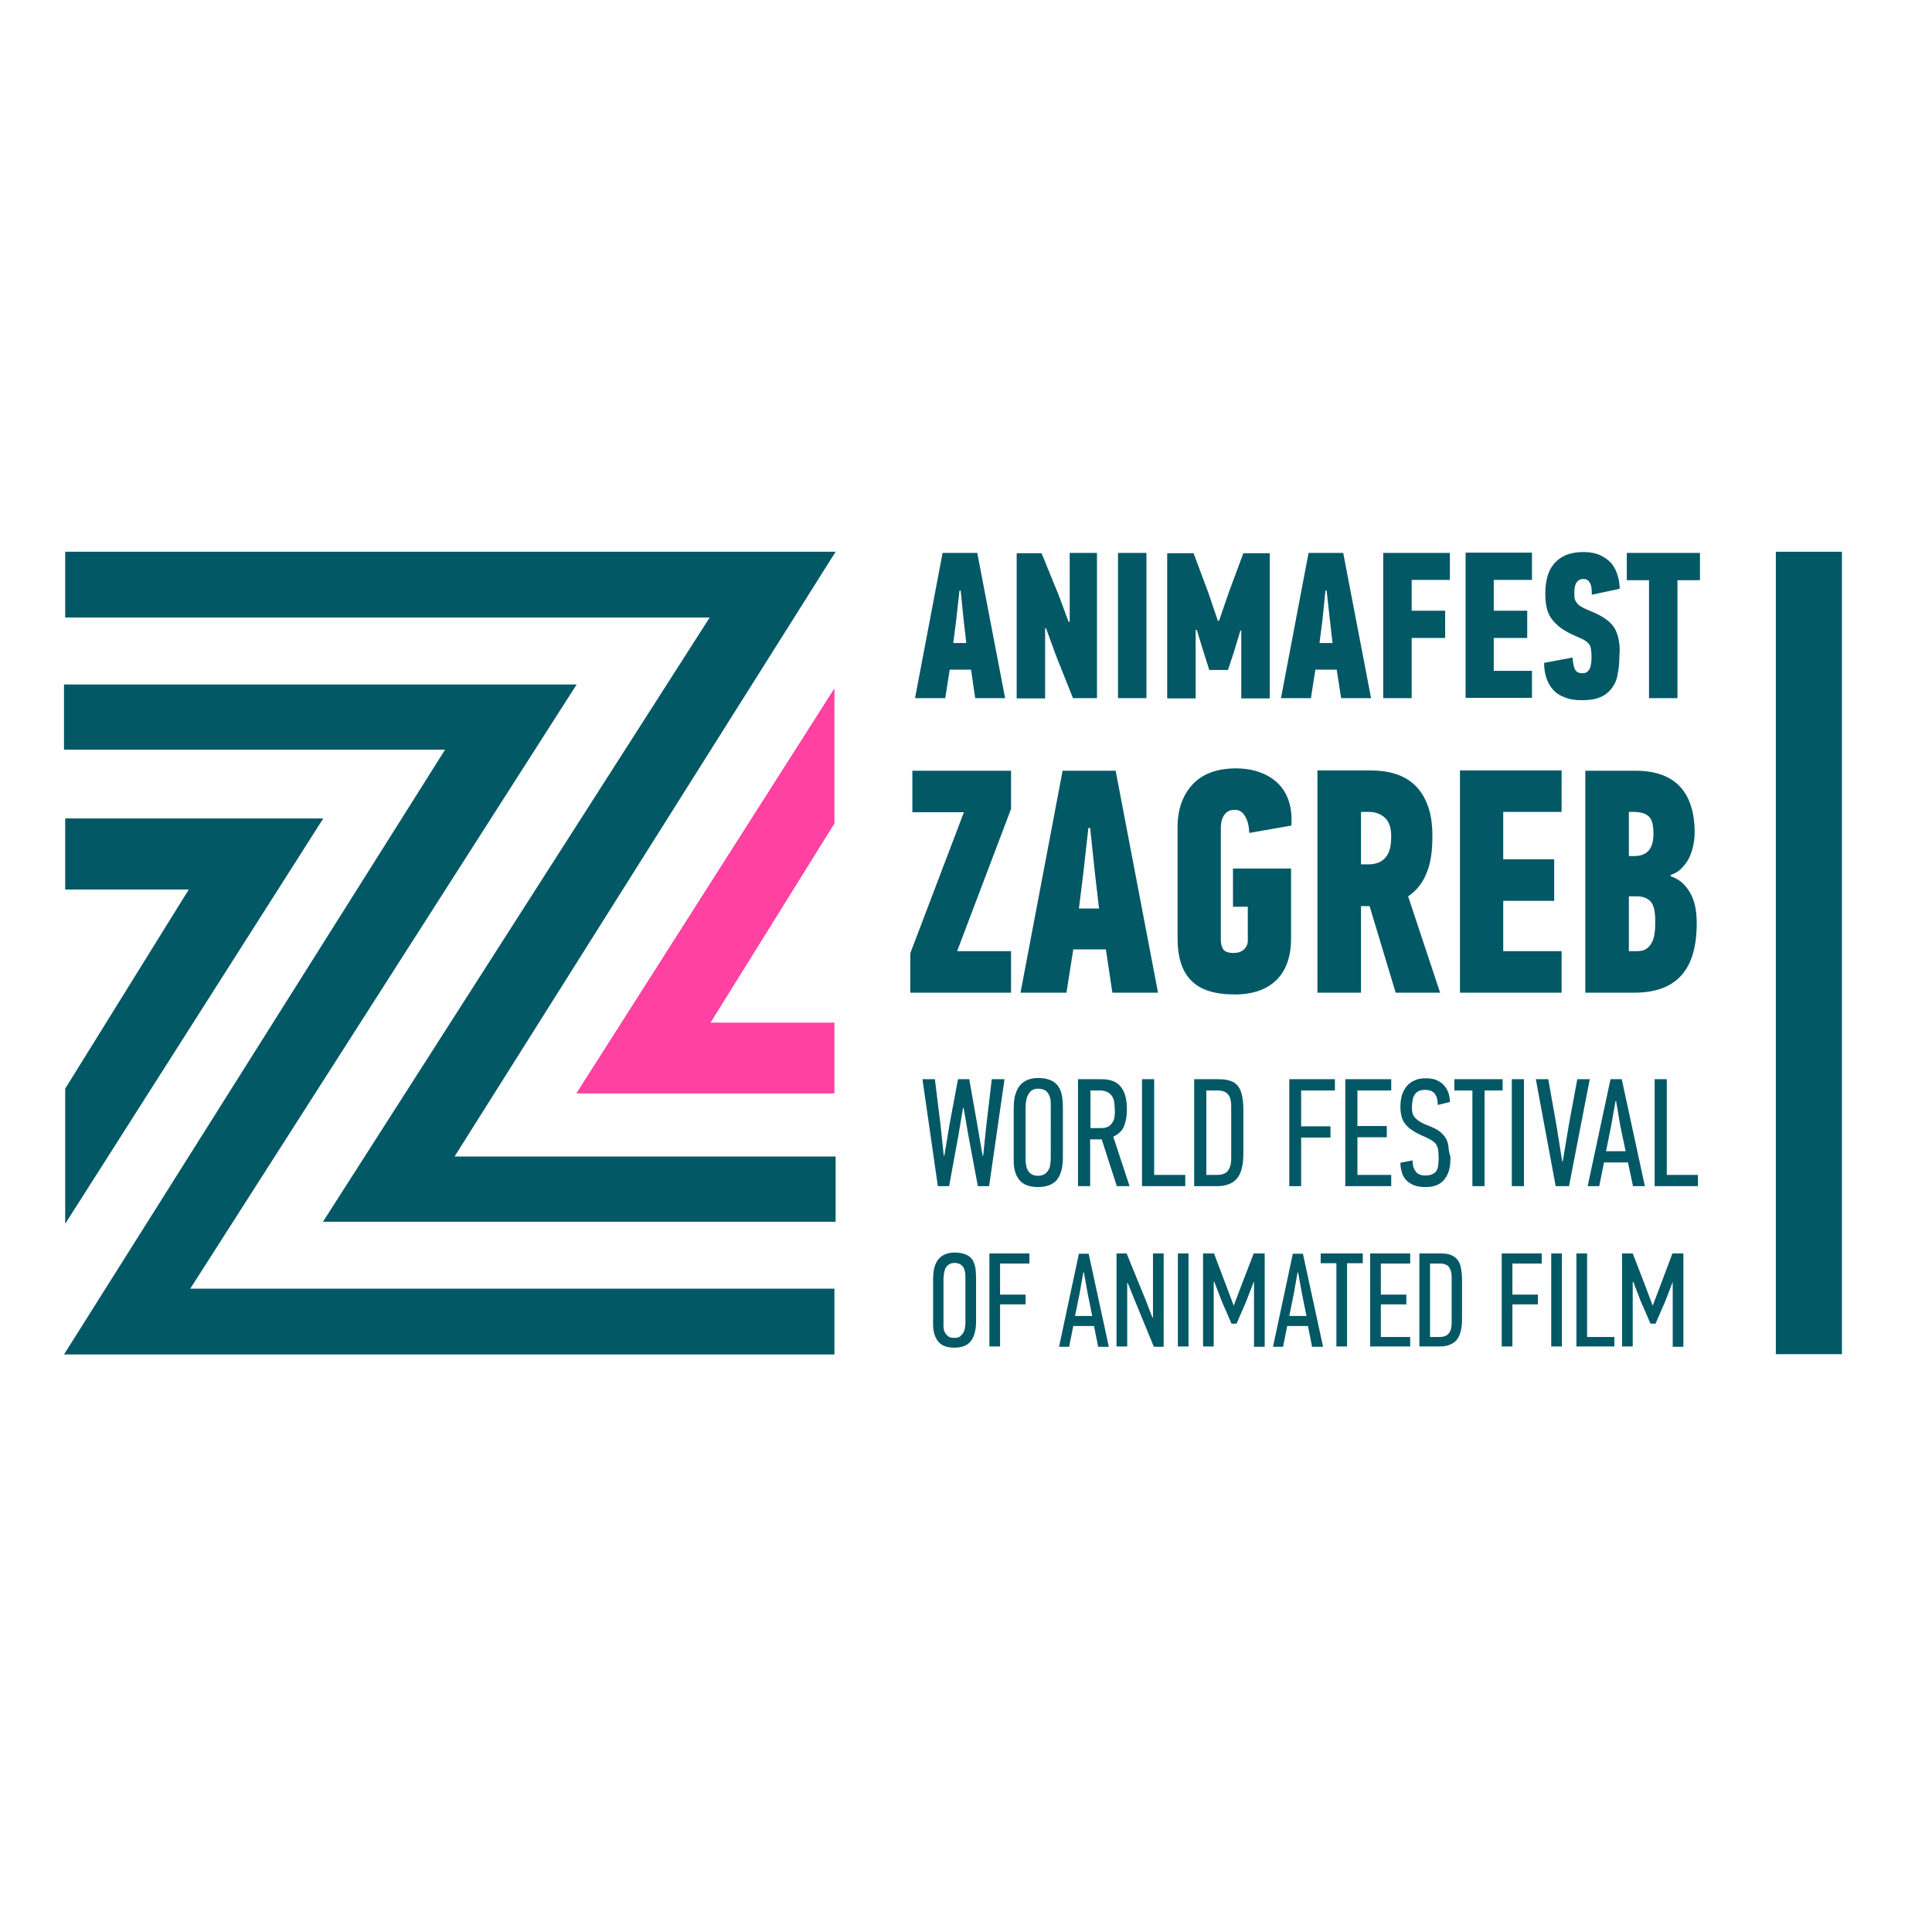
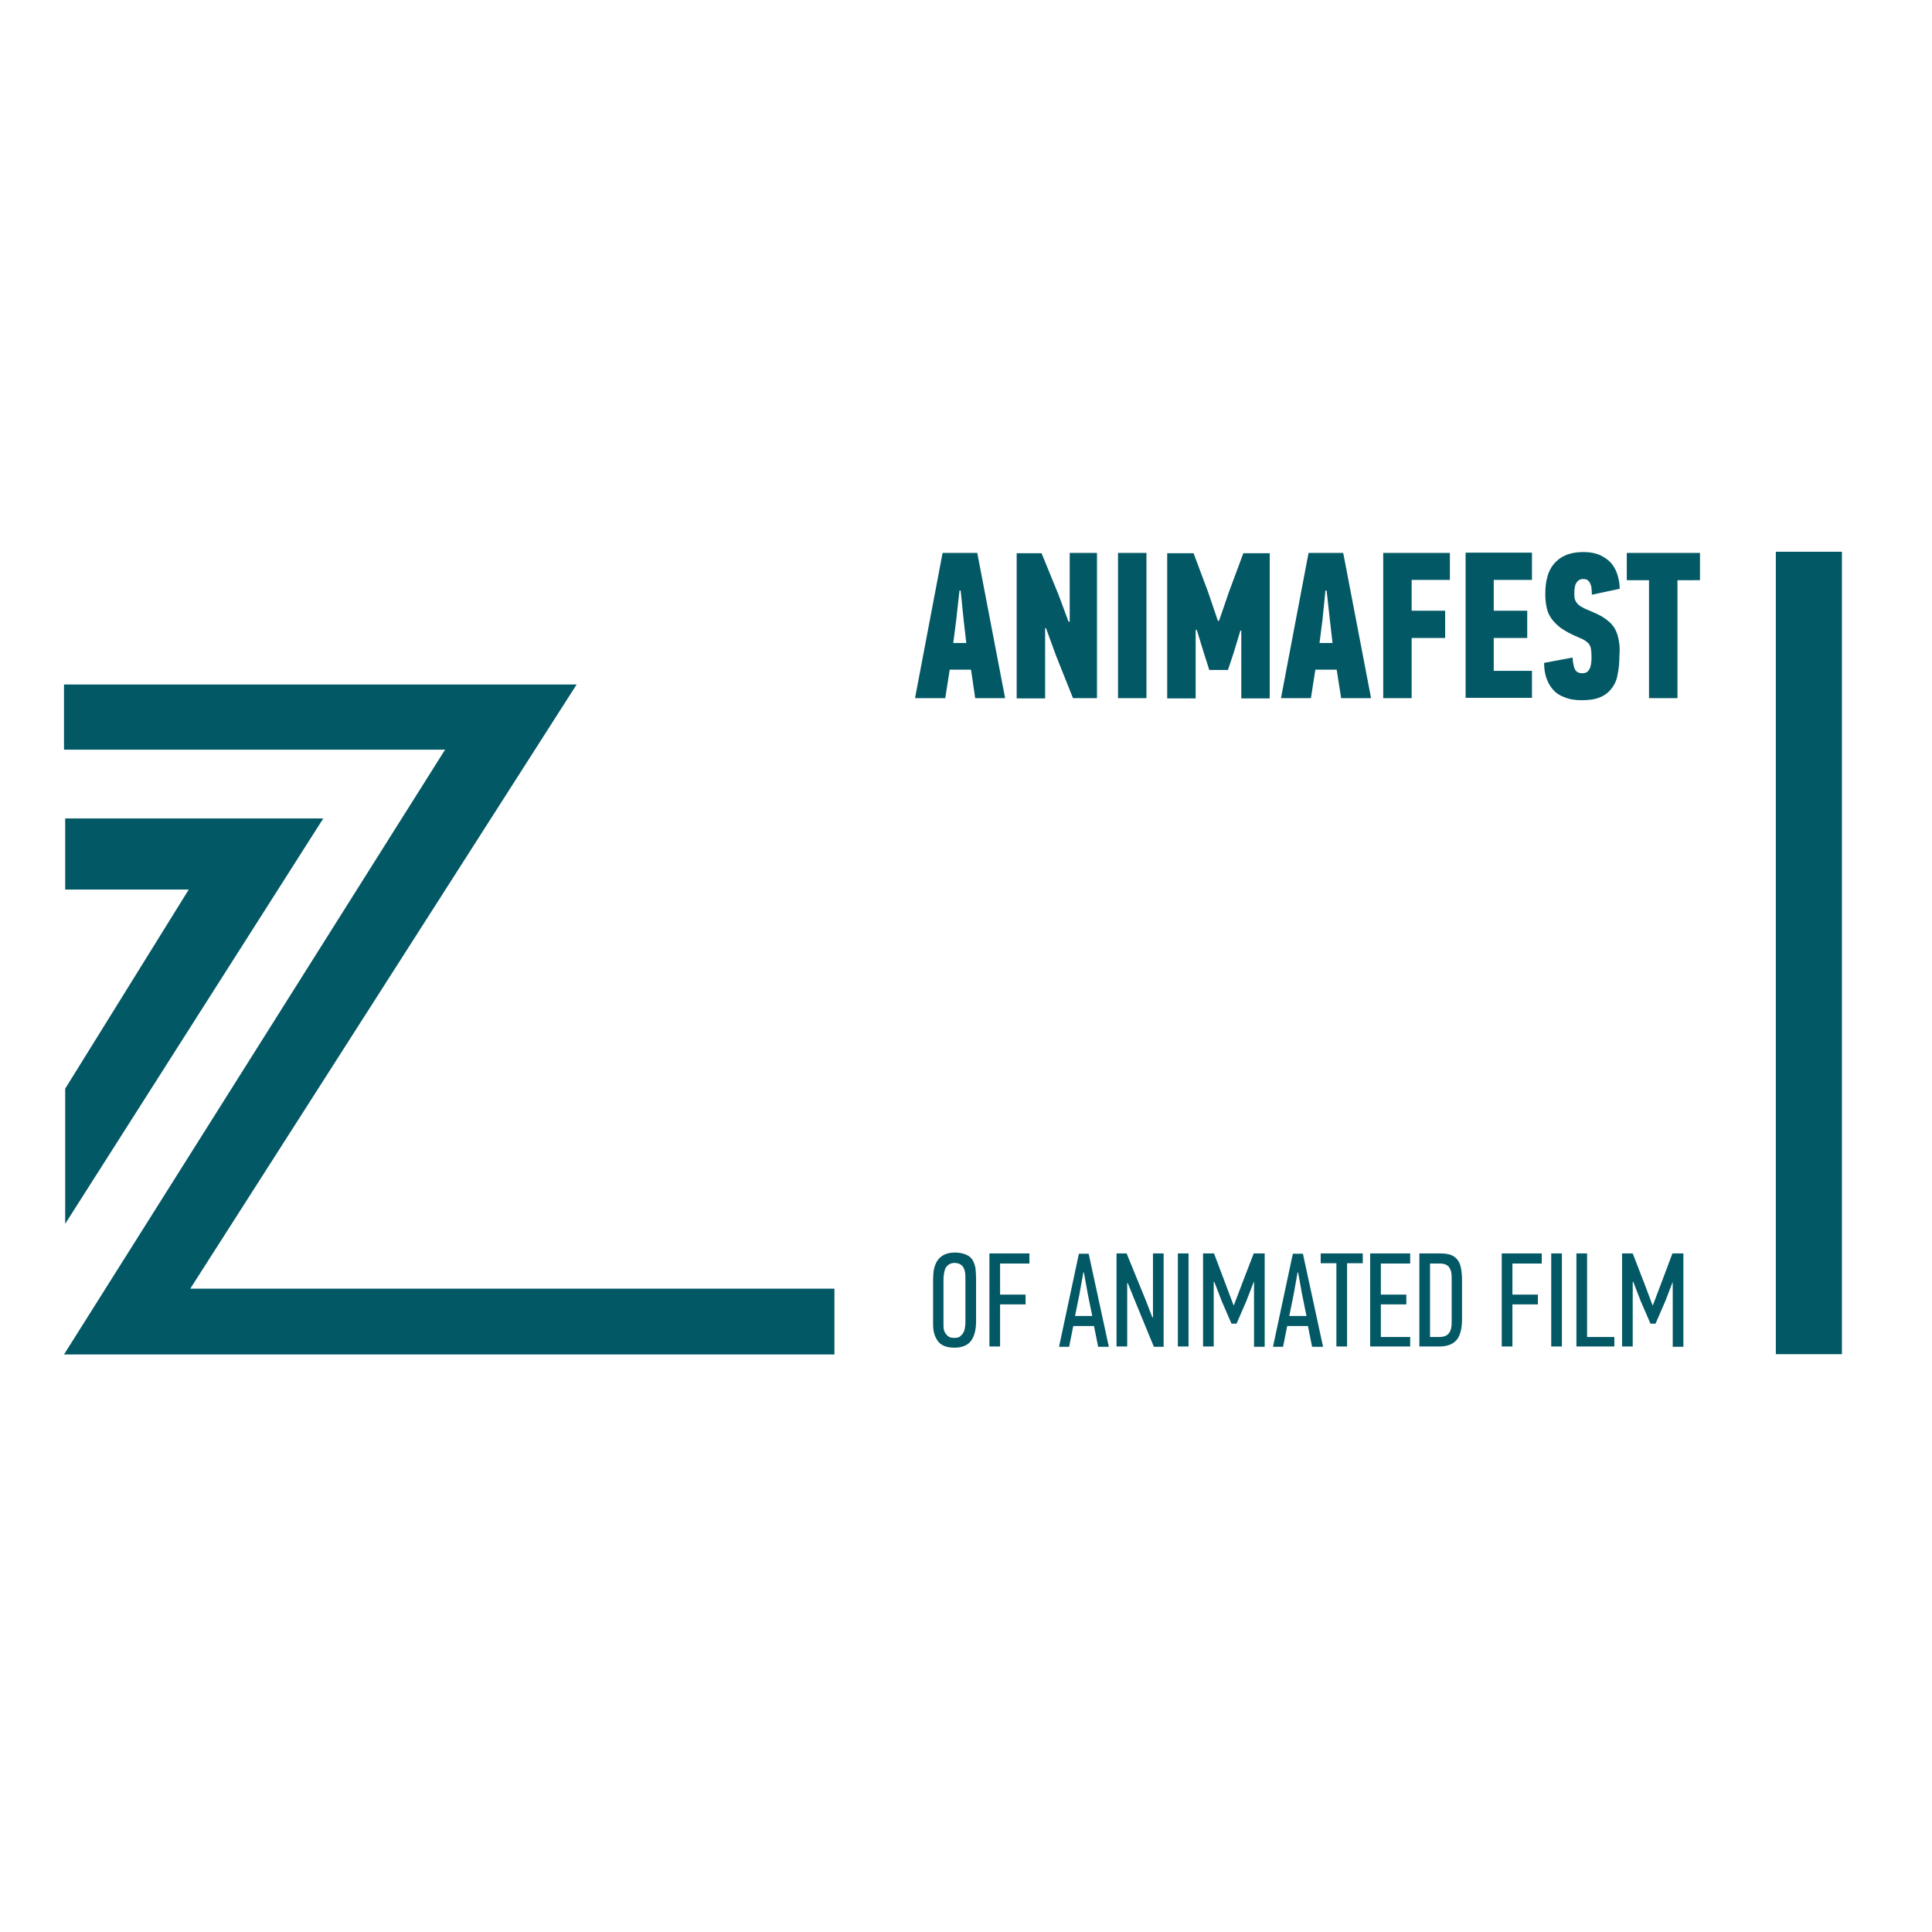
<svg xmlns="http://www.w3.org/2000/svg" version="1.1" id="layer" x="0px" y="0px" viewBox="-153 -46 652 652" style="enable-background:new -153 -46 652 652;" xml:space="preserve">
  <style type="text/css"> .st0{fill:#025865;} .st1{fill:#FF41A1;} </style>
  <g>
-     <path class="st0" d="M410.8,249.3c1.4-0.5,2.7-1.2,3.7-2.3c1-1,1.9-2.2,2.5-3.4c0.6-1.3,1.1-2.7,1.4-4.1c0.3-1.5,0.5-3,0.5-4.5 c0-6.9-1.7-12.1-5-15.6c-3.3-3.5-8.3-5.3-15-5.3h-16.9V289h16.6c7,0,12.2-1.9,15.7-5.7c3.5-3.8,5.3-9.7,5.3-17.7 c0-1.7-0.1-3.4-0.4-5.1c-0.3-1.7-0.8-3.2-1.5-4.6c-0.7-1.4-1.6-2.6-2.7-3.7c-1.1-1.1-2.5-1.9-4.2-2.5V249.3z M405.4,268.7 c-0.1,1.2-0.4,2.3-0.9,3.3c-0.5,0.9-1.1,1.7-1.9,2.2c-0.8,0.6-1.9,0.8-3.3,0.8h-2.6v-18.5h2.7c2.1,0,3.6,0.6,4.7,1.8 c1,1.2,1.5,3.4,1.5,6.4C405.6,266.1,405.6,267.5,405.4,268.7 M398.5,242.9h-1.8V228h1.5c2.4,0,4.1,0.5,5.2,1.5 c1.1,1,1.6,2.9,1.6,5.9C405,240.4,402.9,242.9,398.5,242.9 M374,289v-14h-19.7v-17h17.2v-14h-17.2V228H374v-14h-34.3V289H374z M309,228c2.2,0,4,0.7,5.4,2c1.4,1.3,2.1,3.4,2.1,6.3c0,1.9-0.2,3.5-0.6,4.7c-0.4,1.2-1,2.1-1.8,2.9c-0.8,0.7-1.6,1.2-2.5,1.4 c-0.9,0.3-1.9,0.4-3,0.4h-2.3V228H309z M291.6,214.1V289h14.7v-29.2h2.9L318,289h15l-10.8-32.5c2.8-1.9,4.9-4.5,6.2-7.8 c1.4-3.2,2-7.4,2-12.5c0-4.1-0.5-7.6-1.6-10.4c-1-2.8-2.5-5.1-4.4-6.9c-1.9-1.8-4.1-3-6.7-3.8c-2.6-0.8-5.4-1.1-8.5-1.1H291.6z M249.4,218.8c-3.3,3.6-5,8.4-5,14.3v37.6c0,6.3,1.5,11.1,4.6,14.2c3.1,3.2,8,4.7,14.7,4.7c6,0,10.7-1.6,14-4.8 c3.3-3.2,5-7.9,5-14.1v-23.6h-19.6V260h5v11.5c0,1.2-0.5,2.2-1.4,3c-0.9,0.8-2.1,1.1-3.5,1.1c-1.8,0-3-0.5-3.5-1.4 c-0.5-0.9-0.7-1.9-0.7-2.9v-38.2c0-0.5,0.1-1.1,0.2-1.8c0.1-0.7,0.4-1.3,0.7-1.9c0.4-0.6,0.8-1.1,1.4-1.5c0.6-0.4,1.4-0.6,2.4-0.6 c1.5,0,2.7,0.7,3.5,2.2c0.9,1.5,1.3,3.3,1.4,5.6l14.2-2.5c0.2-2.7,0-5.3-0.7-7.7c-0.7-2.4-1.8-4.4-3.4-6.1c-1.6-1.7-3.7-3.1-6.1-4 c-2.5-1-5.4-1.5-8.8-1.5C257.5,213.4,252.7,215.2,249.4,218.8 M214.3,233.4h0.6l1.6,15.2l1.4,12h-6.8l1.5-12L214.3,233.4z M222.4,289h15.4l-14.3-74.9h-17.9L191.4,289h15.5l2.3-14.6h11L222.4,289z M188.2,289v-14H170l18.2-48v-12.9h-33.3v14h17.4 l-18.1,47.6V289H188.2z" />
    <path class="st0" d="M420.7,149.8v-9.2H396v9.2h7.5v39.8h9.6v-39.8H420.7z M393.3,170.2c-0.2-1.5-0.7-2.8-1.3-4 c-0.7-1.2-1.7-2.3-3-3.2c-1.3-1-3.1-1.9-5.3-2.8c-1.3-0.5-2.3-1-3-1.4c-0.7-0.4-1.3-0.9-1.6-1.4c-0.4-0.5-0.6-1-0.7-1.5 c-0.1-0.5-0.1-1.1-0.1-1.8c0-0.5,0-1,0.1-1.6c0.1-0.6,0.2-1.1,0.4-1.5c0.2-0.4,0.5-0.8,0.9-1.1c0.4-0.3,0.9-0.5,1.5-0.5 c0.7,0,1.2,0.1,1.6,0.4c0.4,0.3,0.7,0.7,0.9,1.2c0.2,0.5,0.4,1,0.4,1.7c0.1,0.6,0.1,1.3,0.1,2l9.4-2c0-1.4-0.2-2.8-0.6-4.2 c-0.4-1.5-1-2.8-1.9-4c-0.9-1.2-2.2-2.2-3.8-3c-1.6-0.8-3.6-1.2-6.1-1.2c-2.3,0-4.3,0.4-5.9,1.1c-1.6,0.7-2.9,1.7-3.9,2.9 c-1,1.2-1.8,2.7-2.2,4.4c-0.5,1.7-0.7,3.6-0.7,5.6c0,1.6,0.1,3.1,0.4,4.4c0.2,1.3,0.7,2.6,1.5,3.8c0.8,1.2,1.9,2.3,3.3,3.4 c1.4,1,3.4,2.1,5.8,3.1c0.9,0.4,1.7,0.7,2.3,1.1c0.6,0.4,1.1,0.8,1.4,1.2c0.4,0.5,0.6,1,0.7,1.7c0.1,0.7,0.2,1.5,0.2,2.5 c0,0.7,0,1.4-0.1,2.1c-0.1,0.7-0.2,1.3-0.4,1.8c-0.2,0.5-0.5,0.9-0.9,1.3c-0.4,0.3-0.9,0.5-1.7,0.5c-1.2,0-2-0.4-2.5-1.3 c-0.4-0.9-0.7-2.2-0.8-4l-9.6,1.8c0,1.7,0.2,3.4,0.7,4.9c0.5,1.5,1.2,2.9,2.2,4c1,1.2,2.3,2.1,4,2.7c1.6,0.7,3.5,1,5.8,1 c2.5,0,4.6-0.3,6.2-1c1.7-0.7,2.9-1.7,3.9-3c1-1.3,1.7-2.8,2-4.7c0.4-1.8,0.6-3.9,0.6-6.1C393.7,173.3,393.6,171.6,393.3,170.2 M364,189.6v-9.2h-12.9v-11.1h11.3v-9.2h-11.3v-10.4H364v-9.2h-22.4v49H364z M336.3,149.8v-9.2h-22.5v49h9.6v-20.3h11.3v-9.2h-11.3 v-10.4H336.3z M294.3,153.3h0.4l1.1,9.9l0.9,7.8h-4.4l1-7.8L294.3,153.3z M299.6,189.6h10.1l-9.4-49h-11.7l-9.3,49h10.1l1.5-9.6 h7.2L299.6,189.6z M261.4,180.1l1.9-5.7l2.3-7.6h0.3v22.9h9.6v-49h-8.9l-4.8,12.9l-3.4,9.9h-0.4l-3.3-9.7l-4.9-13.1h-8.9v49h9.6 v-23.1h0.4l2.2,7.2l2,6.3H261.4z M233.9,140.6h-9.6v49h9.6V140.6z M207.6,163.8l-3.3-8.9l-5.8-14.2h-8.4v49h9.6V166h0.3l3.4,9.3 l5.7,14.3h8.1v-49H208v23.2H207.6z M170.8,153.3h0.4l1,9.9l0.9,7.8h-4.4l1-7.8L170.8,153.3z M176.1,189.6h10.1l-9.4-49h-11.7 l-9.3,49H166l1.5-9.6h7.2L176.1,189.6z" />
  </g>
-   <polygon class="st0" points="-131,140.2 -131,162.4 86.5,162.4 -44,366.3 129,366.3 129,344.3 0.4,344.3 129,140.2 " />
  <polygon class="st0" points="-131.4,185 -131.4,207 -2.8,207 -131.4,411.1 128.6,411.1 128.6,388.9 -88.8,388.9 41.6,185 " />
  <path class="st0" d="M-131,230.2v24h41.7l-41.7,67.2V367l87.1-136.8H-131z M-131,230.2v-0.5V230.2z" />
-   <polyline class="st1" points="128.6,323 41.5,323 128.6,186.3 128.6,231.9 86.8,299.1 128.6,299.1 128.6,323.5 " />
  <g>
    <path class="st0" d="M411.5,386.7v21.8h3.6V377h-3.7l-3.6,9.6l-3,7.9h-0.1l-2.9-7.7L398,377h-3.6v31.4h3.6v-21.8h0.2l2.5,6.5 l3.3,7.6h1.7l3.3-7.6l2.5-6.5H411.5z M391.8,408.5v-3.3h-9.2V377h-3.6v31.4H391.8z M374.1,377h-3.6v31.4h3.6V377z M357.4,408.5 v-14.3h8.6v-3.3h-8.6v-10.5h9.9V377h-13.5v31.4H357.4z M336.9,400.5c0,1.5-0.3,2.7-1,3.5c-0.6,0.8-1.7,1.2-3.1,1.2h-3.2v-24.8h3.2 c1.5,0,2.6,0.4,3.2,1.2c0.6,0.8,0.9,1.9,0.9,3.3V400.5z M326,377v31.4h6.9c1.6,0,3-0.3,4.2-1c1.3-0.7,2.2-1.9,2.7-3.6 c0.4-1.2,0.6-2.8,0.6-4.5v-6.6V386c0-1.9-0.2-3.4-0.5-4.7c-0.4-1.5-1.2-2.6-2.3-3.3c-1.1-0.7-2.5-1-4.4-1H326z M322.9,408.5v-3.3 H313v-11h8.6v-3.3H313v-10.5h9.9V377h-13.5v31.4H322.9z M306.9,380.3V377h-14.2v3.3h5.3v28.1h3.6v-28.1H306.9z M285.1,383.5 l1.3,7.2l1.5,7.4h-5.8l1.5-7.4l1.3-7.3H285.1z M293.5,408.5l-6.8-31.4h-3.4l-6.7,31.4h3.4l1.4-7h7l1.4,7H293.5z M270.2,386.7v21.8 h3.6V377h-3.7l-3.7,9.6l-3,7.9h-0.1l-2.9-7.7l-3.7-9.8H253v31.4h3.6v-21.8h0.2l2.5,6.5l3.3,7.6h1.7l3.3-7.6l2.5-6.5H270.2z M248.1,377h-3.6v31.4h3.6V377z M227.6,387l2.3,5.7l6.5,15.8h3.3V377h-3.6v21.6l-0.2,0l-2.2-5.7l-6.5-15.9h-3.4v31.4h3.6V387H227.6 z M212.8,383.5l1.3,7.2l1.5,7.4h-5.8l1.5-7.4l1.3-7.3H212.8z M221.2,408.5l-6.8-31.4h-3.3l-6.7,31.4h3.4l1.4-7h7l1.4,7H221.2z M184.5,408.5v-14.3h8.6v-3.3h-8.6v-10.5h9.9V377h-13.5v31.4H184.5z M172.8,400.5c0,0.6-0.1,1.2-0.2,1.8c-0.1,0.6-0.3,1.1-0.6,1.6 c-0.3,0.5-0.7,0.8-1.1,1.2c-0.5,0.3-1.1,0.4-1.9,0.4c-0.7,0-1.4-0.1-1.8-0.4c-0.5-0.3-0.8-0.7-1.1-1.1c-0.3-0.4-0.5-0.9-0.6-1.4 c-0.1-0.5-0.1-1-0.1-1.4v-15.2c0-0.4,0-1,0.1-1.7c0.1-0.7,0.2-1.3,0.4-1.9c0.2-0.6,0.6-1.1,1.1-1.5c0.5-0.4,1.2-0.7,2.1-0.7 c0.8,0,1.5,0.2,2,0.5c0.5,0.3,0.9,0.7,1.1,1.2c0.3,0.5,0.4,1,0.5,1.6c0.1,0.6,0.1,1.1,0.1,1.7V400.5z M176.4,385.5 c0-1.3-0.1-2.4-0.2-3.5c-0.2-1-0.5-2-1-2.8c-0.5-0.8-1.2-1.4-2.2-1.8c-0.9-0.4-2.2-0.7-3.8-0.7c-1.5,0-2.7,0.3-3.7,0.8 c-0.9,0.5-1.7,1.2-2.2,2c-0.5,0.8-0.9,1.8-1.1,2.8c-0.2,1-0.3,2.2-0.3,3.3v15.5c0,2.3,0.6,4.2,1.7,5.6c1.1,1.4,2.9,2.1,5.5,2.1 c2.6,0,4.5-0.8,5.6-2.3c1.1-1.5,1.7-3.7,1.7-6.5V385.5z" />
-     <path class="st0" d="M420,354.3v-3.8h-10.5v-32.3h-4.1v36.1H420z M392.4,325.6l1.4,8.3l1.8,8.6H389l1.7-8.5l1.5-8.4H392.4z M402.1,354.3l-7.8-36.1h-3.8l-7.7,36.1h3.9l1.6-8h8.1l1.7,8H402.1z M383.5,318.2h-4.2l-2.8,15.1l-2.1,12.6h-0.2l-2-12.5l-2.7-15.2 h-4.2l6.7,36.1h4.5L383.5,318.2z M361.3,318.2h-4.1v36.1h4.1V318.2z M354.1,322v-3.8h-16.3v3.8h6.1v32.3h4.1V322H354.1z M335.8,340.9c-0.1-1-0.4-2-0.9-2.8c-0.5-0.8-1.2-1.6-2.1-2.3c-0.9-0.7-2.2-1.3-3.7-1.9c-1.4-0.5-2.4-1-3.1-1.5 c-0.8-0.5-1.3-1-1.7-1.5c-0.4-0.5-0.6-1-0.7-1.6c-0.1-0.6-0.1-1.2-0.1-2c0-0.6,0.1-1.3,0.2-1.9c0.1-0.7,0.3-1.3,0.6-1.8 c0.3-0.5,0.7-1,1.3-1.3c0.5-0.3,1.3-0.5,2.2-0.5c1.6,0,2.7,0.4,3.4,1.3c0.7,0.9,1,2.1,1,3.8l4.1-1c0-0.9-0.1-1.8-0.4-2.8 c-0.3-0.9-0.7-1.8-1.4-2.6c-0.6-0.8-1.5-1.4-2.5-1.9c-1-0.5-2.4-0.7-3.9-0.7c-1.4,0-2.7,0.2-3.7,0.7c-1.1,0.5-2,1.1-2.7,2 c-0.7,0.8-1.2,1.9-1.6,3c-0.3,1.2-0.5,2.4-0.5,3.8c0,1.1,0.1,2.1,0.3,3c0.2,0.9,0.5,1.8,1.1,2.6c0.6,0.8,1.3,1.6,2.4,2.3 c1,0.7,2.4,1.5,4.1,2.2c1.1,0.4,1.9,0.9,2.6,1.3c0.6,0.4,1.1,0.8,1.5,1.3c0.3,0.5,0.6,1.1,0.7,1.8c0.1,0.7,0.2,1.5,0.2,2.6 c0,0.8,0,1.6-0.1,2.4c-0.1,0.8-0.2,1.4-0.5,2c-0.3,0.6-0.8,1-1.4,1.3c-0.6,0.3-1.4,0.5-2.5,0.5c-0.8,0-1.5-0.1-2.1-0.4 c-0.6-0.3-1-0.7-1.3-1.2c-0.3-0.5-0.6-1-0.7-1.6c-0.1-0.6-0.2-1.2-0.2-1.9l-4.1,0.8c0,1.2,0.2,2.3,0.5,3.3c0.3,1,0.8,1.9,1.5,2.6 c0.7,0.7,1.6,1.3,2.6,1.7c1.1,0.4,2.3,0.6,3.8,0.6c1.6,0,2.9-0.2,4-0.7c1.1-0.5,2-1.2,2.6-2.1c0.7-0.9,1.2-2,1.5-3.2 c0.3-1.2,0.4-2.6,0.4-4.2C336,343.1,335.9,341.9,335.8,340.9 M316.5,354.3v-3.8h-11.4v-12.7h9.9v-3.8h-9.9V322h11.4v-3.8H301v36.1 H316.5z M286.1,354.3v-16.4h9.9v-3.8h-9.9V322h11.4v-3.8h-15.4v36.1H286.1z M262.5,345.1c0,1.7-0.4,3-1.1,4 c-0.7,0.9-1.9,1.4-3.6,1.4h-3.7V322h3.7c1.8,0,3,0.5,3.7,1.4c0.7,0.9,1,2.2,1,3.8V345.1z M250,318.2v36.1h7.9 c1.8,0,3.5-0.4,4.9-1.2c1.4-0.8,2.5-2.2,3.1-4.2c0.4-1.4,0.7-3.1,0.7-5.2v-7.5v-7.7c0-2.2-0.2-3.9-0.6-5.4c-0.5-1.8-1.3-3-2.6-3.8 c-1.2-0.7-2.9-1.1-5.1-1.1H250z M247,354.3v-3.8h-10.5v-32.3h-4.1v36.1H247z M223.1,331c-0.1,0.8-0.4,1.4-0.8,2 c-0.4,0.6-0.9,1-1.5,1.3s-1.4,0.4-2.3,0.4H215V322h3.1c1,0,1.9,0.2,2.5,0.5c0.7,0.3,1.2,0.8,1.6,1.3c0.4,0.6,0.7,1.3,0.8,2 c0.1,0.8,0.2,1.7,0.2,2.6C223.3,329.4,223.2,330.2,223.1,331 M228.2,354.3l-5.5-16.7c1.9-0.9,3.1-2.1,3.7-3.7 c0.6-1.6,0.9-3.4,0.9-5.5c0-3.5-0.7-6-2.1-7.7c-1.4-1.7-3.5-2.5-6.5-2.5h-7.9v36.1h4.1v-15.8h3.9l5.1,15.8H228.2z M201.6,345.1 c0,0.7-0.1,1.4-0.2,2.1c-0.1,0.7-0.3,1.3-0.7,1.8c-0.3,0.5-0.7,1-1.3,1.3c-0.6,0.3-1.3,0.5-2.1,0.5s-1.6-0.2-2.1-0.5 c-0.5-0.3-1-0.7-1.3-1.3c-0.3-0.5-0.5-1.1-0.6-1.7c-0.1-0.6-0.2-1.1-0.2-1.7v-17.5c0-0.5,0-1.2,0.1-1.9c0.1-0.8,0.2-1.5,0.5-2.2 c0.3-0.7,0.7-1.3,1.2-1.8c0.6-0.5,1.4-0.8,2.4-0.8c0.9,0,1.7,0.2,2.3,0.5c0.6,0.4,1,0.8,1.3,1.4s0.5,1.1,0.6,1.8 c0.1,0.7,0.1,1.3,0.1,1.9V345.1z M205.7,327.9c0-1.5-0.1-2.8-0.3-4c-0.2-1.2-0.6-2.3-1.2-3.2c-0.6-0.9-1.4-1.6-2.5-2.1 c-1.1-0.5-2.5-0.8-4.3-0.8c-1.7,0-3.1,0.3-4.2,0.9c-1.1,0.6-1.9,1.3-2.5,2.3c-0.6,1-1,2-1.3,3.3c-0.2,1.2-0.3,2.4-0.3,3.7v17.8 c0,2.7,0.6,4.8,1.9,6.4c1.3,1.6,3.4,2.4,6.3,2.4c3,0,5.2-0.9,6.5-2.6c1.3-1.8,1.9-4.2,1.9-7.4V327.9z M186,318.2h-4.3l-1.8,15.2 l-1.1,10.6h-0.2l-1.8-10.5l-2.7-15.3h-3.8l-2.9,15.5l-1.7,10.3h-0.2l-1.1-10.4l-1.9-15.4h-4.2l5.2,36.1h3.8l3.1-16.9l1.6-9.5h0.2 l1.6,9.3l3.2,17.1h3.8L186,318.2z" />
  </g>
  <rect x="446.3" y="140.2" class="st0" width="22.3" height="270.8" />
</svg>